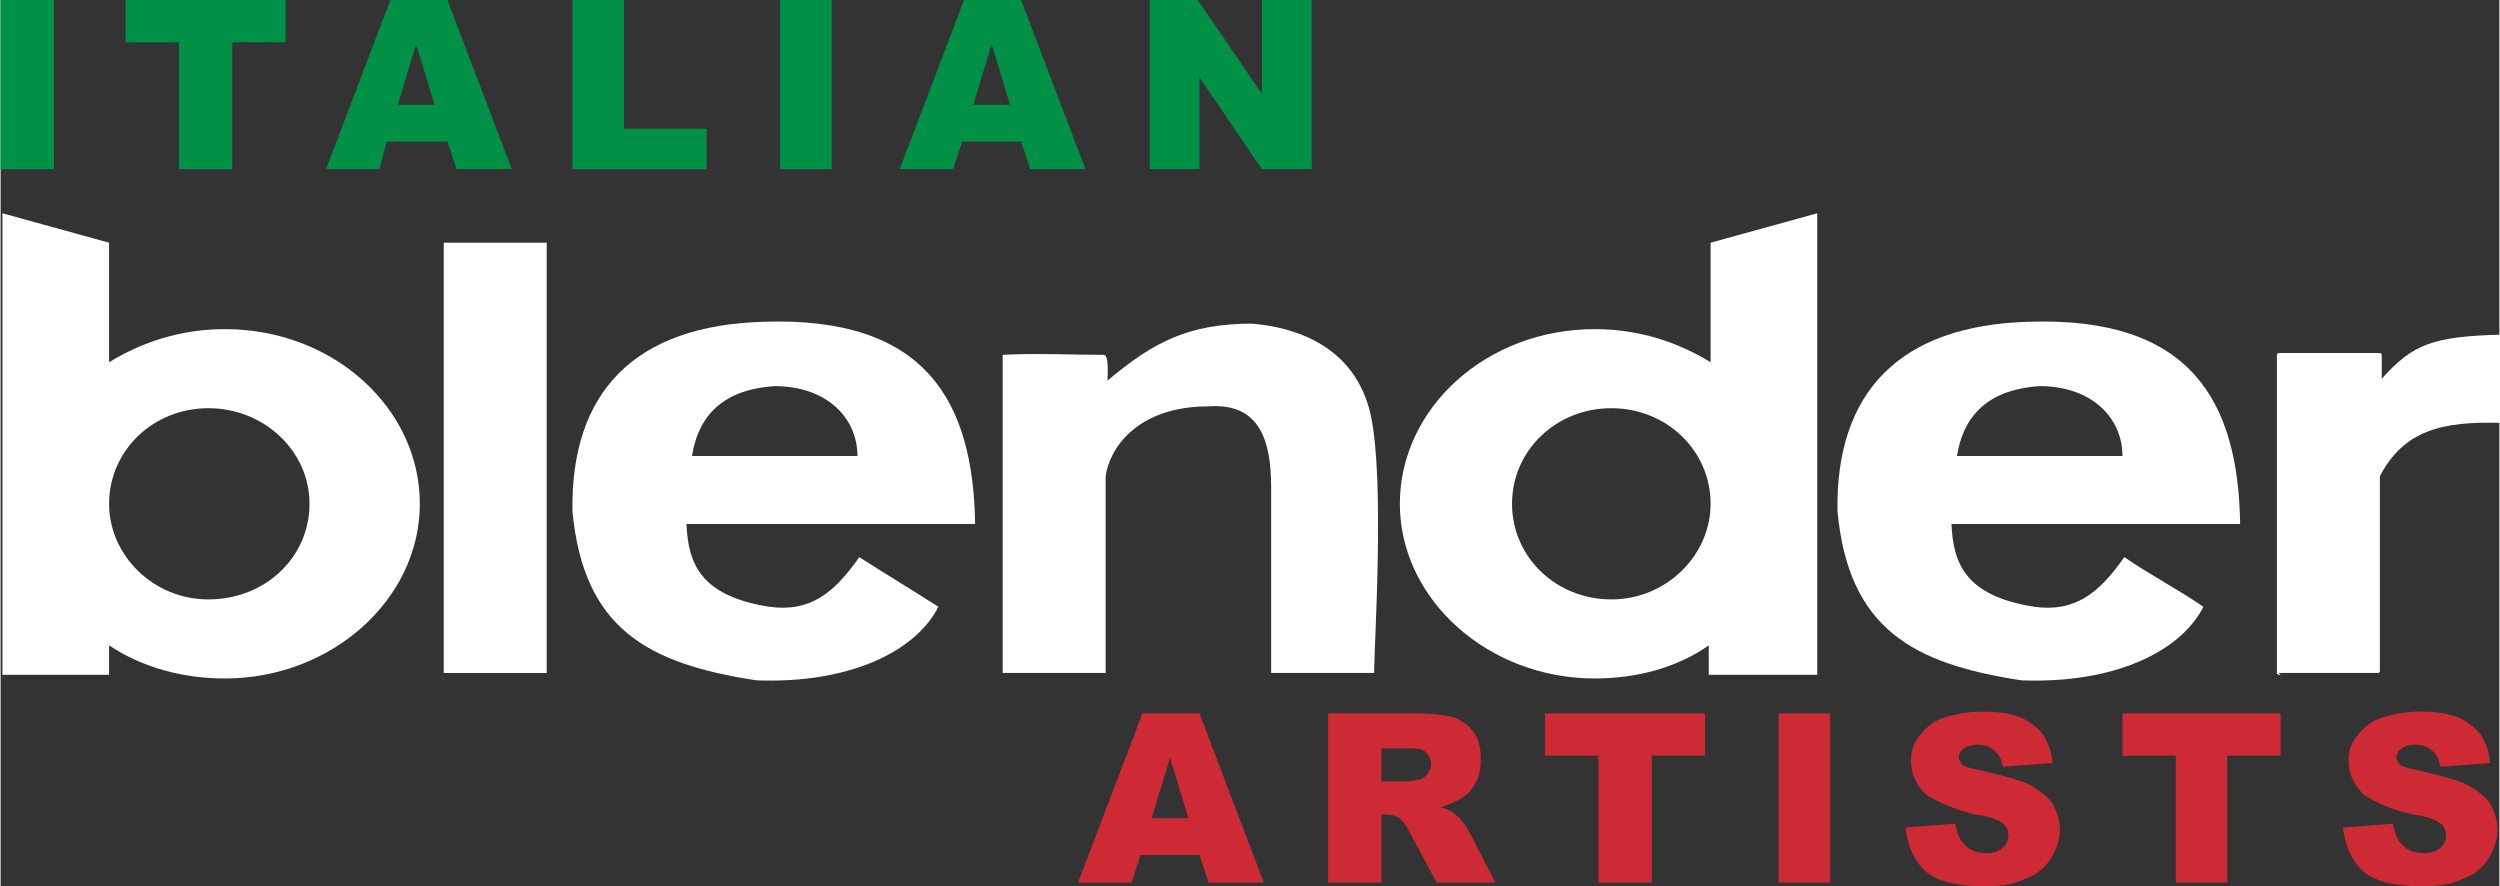
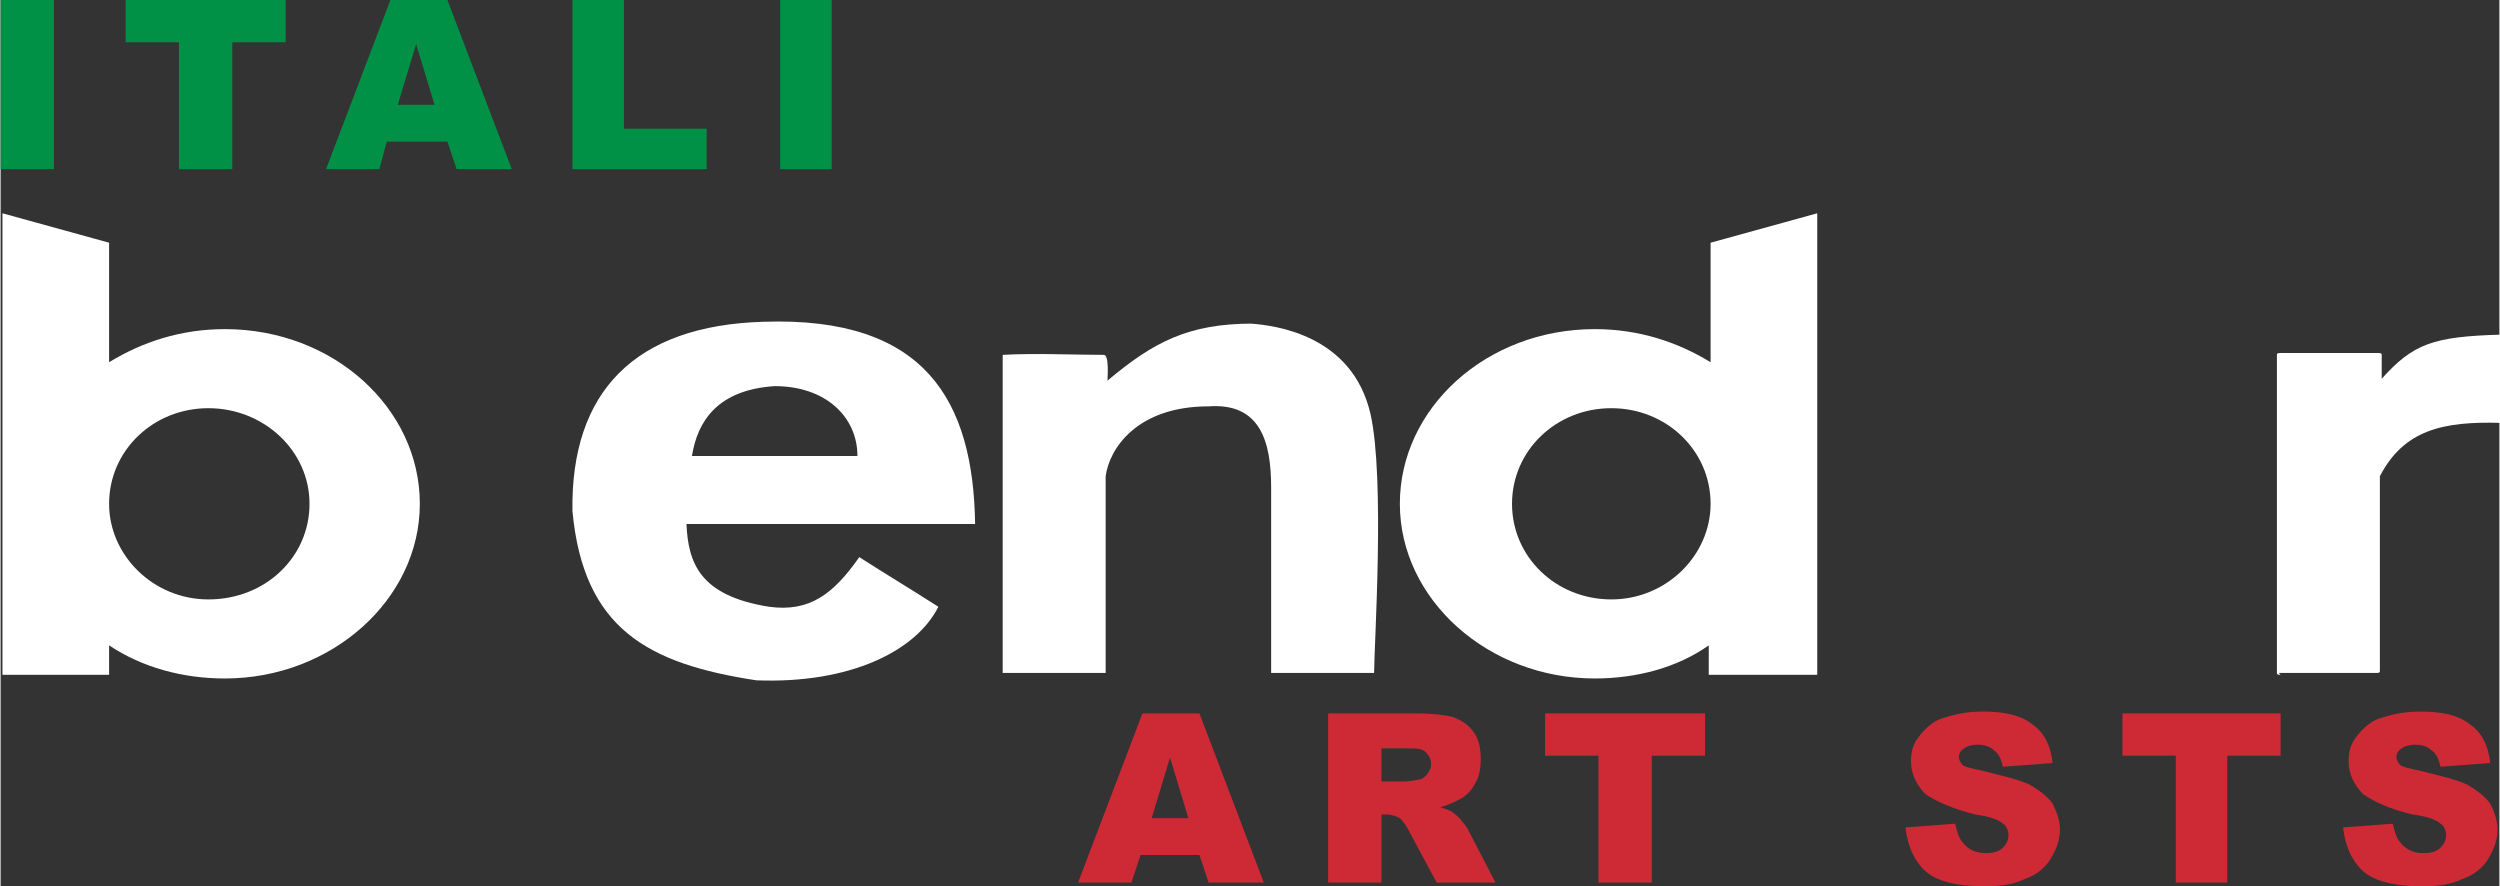
<svg xmlns="http://www.w3.org/2000/svg" xml:space="preserve" width="4.378cm" height="1.552cm" shape-rendering="geometricPrecision" text-rendering="geometricPrecision" image-rendering="optimizeQuality" fill-rule="evenodd" clip-rule="evenodd" viewBox="0 0 1359 482">
  <rect x="0" y="0" width="1359" height="482" fill="#333333" stroke="none" />
  <g id="Layer_x0020_1">
    <g id="_327667368">
-       <path fill="white" d="M241 366l56 0c0,0 0,0 0,0l0 -234c0,0 0,0 0,0l-56 0c0,0 0,0 0,0l0 234c0,0 0,0 0,0l0 0z" />
      <path fill="white" d="M681 176c-35,0 -54,10 -79,31 0,0 0,0 0,0 0,-2 1,-14 -2,-14 -15,0 -38,-1 -55,0l0 173c21,0 56,0 56,0 0,-33 0,-71 0,-107 2,-15 17,-38 56,-38 28,-2 34,19 34,44 0,27 0,66 0,101l56 0c0,-15 6,-106 -2,-141 -10,-43 -52,-48 -65,-49l0 0z" />
      <path fill="white" d="M1 116l58 16 0 65c18,-11 39,-18 63,-18 59,0 106,43 106,95 0,52 -48,95 -106,95 -23,0 -45,-6 -63,-18l0 16 -58 0 0 -250 0 0zm112 106c30,0 55,23 55,52 0,29 -24,52 -55,52 -30,0 -54,-24 -54,-52 0,-29 24,-52 54,-52l0 0z" />
      <path fill="white" d="M988 116l-58 16 0 65c-18,-11 -39,-18 -63,-18 -59,0 -106,43 -106,95 0,52 48,95 106,95 23,0 45,-6 62,-18l0 16 59 0 0 -250 0 0zm-112 106c-30,0 -54,23 -54,52 0,29 24,52 54,52 30,0 54,-24 54,-52 0,-29 -24,-52 -54,-52l0 0z" />
-       <path fill="white" d="M1218 285c-1,-67 -27,-113 -115,-110 -70,2 -105,38 -104,103 6,64 41,83 100,92 51,2 87,-16 99,-40 -13,-9 -30,-18 -43,-27 -14,20 -27,30 -49,27 -38,-6 -44,-24 -45,-45 50,0 106,0 156,0l0 0zm-154 -37c3,-19 14,-36 45,-38 28,0 45,17 45,38 0,0 -92,0 -90,0l0 0z" />
      <path fill="white" d="M530 285c-1,-67 -27,-113 -115,-110 -70,2 -105,38 -104,103 6,64 41,83 100,92 51,2 87,-16 99,-40 -14,-9 -29,-18 -43,-27 -14,20 -27,30 -49,27 -38,-6 -44,-24 -45,-45 50,0 106,0 156,0l0 0zm-154 -37c3,-19 14,-36 45,-38 28,0 45,17 45,38 0,0 -92,0 -90,0l0 0z" />
      <path fill="white" d="M1239 366l53 0c1,0 2,0 2,-1l0 -106c13,-25 34,-30 66,-29l0 -48c-37,1 -48,5 -65,24l0 -13c0,-1 -1,-1 -2,-1l-53 0c-1,0 -2,0 -2,1l0 173c0,1 1,1 2,1l0 0z" />
    </g>
    <g id="_327614448">
      <polygon fill="#009147" points="0,0 29,0 29,92 0,92 " />
      <polygon fill="#009147" points="68,0 155,0 155,23 126,23 126,92 97,92 97,23 68,23 68,0 " />
      <path fill="#009147" d="M242 77l-32 0 -4 15 -29 0 35 -92 31 0 35 92 -30 0 -5 -15zm-6 -20l-10 -33 -10 33 20 0z" />
      <polygon fill="#009147" points="311,0 339,0 339,70 384,70 384,92 311,92 " />
      <polygon fill="#009147" points="424,0 452,0 452,92 424,92 " />
-       <path fill="#009147" d="M555 77l-32 0 -5 15 -29 0 35 -92 31 0 35 92 -30 0 -5 -15zm-6 -20l-10 -33 -10 33 20 0z" />
-       <polygon fill="#009147" points="625,0 651,0 686,51 686,0 713,0 713,92 686,92 652,42 652,92 625,92 " />
    </g>
    <g id="_326688248">
      <path fill="#CE2A36" d="M652 465l-32 0 -5 15 -29 0 35 -92 31 0 35 92 -30 0 -5 -15zm-6 -20l-10 -33 -10 33 20 0z" />
      <path fill="#CE2A36" d="M722 480l0 -92 48 0c9,0 16,1 20,2 5,2 8,4 11,8 3,4 4,9 4,15 0,5 -1,10 -3,13 -2,4 -5,7 -9,9 -2,1 -6,3 -10,4 3,1 6,2 7,3 1,1 3,2 5,5 2,2 3,4 4,6l14 27 -32 0 -15 -28c-2,-4 -4,-6 -5,-7 -2,-1 -4,-2 -7,-2l-3 0 0 37 -29 0 0 0zm29 -55l12 0c1,0 4,0 8,-1 2,0 3,-1 5,-3 1,-2 2,-3 2,-5 0,-3 -1,-5 -3,-7 -2,-2 -5,-2 -11,-2l-13 0 0 19z" />
      <polygon fill="#CE2A36" points="840,388 927,388 927,411 898,411 898,480 869,480 869,411 840,411 " />
-       <polygon fill="#CE2A36" points="967,388 995,388 995,480 967,480 " />
      <path fill="#CE2A36" d="M1036 450l27 -2c1,4 2,8 4,10 3,4 7,6 13,6 4,0 7,-1 9,-3 2,-2 3,-4 3,-7 0,-2 -1,-5 -3,-6 -2,-2 -7,-4 -15,-5 -12,-3 -21,-7 -27,-11 -5,-5 -8,-11 -8,-18 0,-5 1,-9 4,-13 3,-4 7,-8 12,-10 6,-2 13,-4 23,-4 12,0 21,2 27,7 6,4 10,11 11,21l-27 2c-1,-4 -2,-7 -5,-9 -2,-2 -5,-3 -9,-3 -3,0 -6,1 -7,2 -2,1 -3,3 -3,5 0,1 1,3 2,4 1,1 5,2 10,3 12,3 21,5 27,8 5,3 9,6 12,10 2,4 4,9 4,14 0,6 -2,11 -5,16 -3,5 -8,9 -14,11 -6,3 -13,4 -22,4 -16,0 -27,-3 -33,-9 -6,-6 -9,-14 -10,-23z" />
      <polygon fill="#CE2A36" points="1154,388 1240,388 1240,411 1211,411 1211,480 1183,480 1183,411 1154,411 " />
      <path fill="#CE2A36" d="M1274 450l27 -2c1,4 2,8 4,10 3,4 7,6 13,6 4,0 7,-1 9,-3 2,-2 3,-4 3,-7 0,-2 -1,-5 -3,-6 -2,-2 -7,-4 -15,-5 -13,-3 -21,-7 -27,-11 -5,-5 -8,-11 -8,-18 0,-5 1,-9 4,-13 3,-4 7,-8 12,-10 6,-2 13,-4 23,-4 12,0 21,2 27,7 6,4 10,11 11,21l-27 2c-1,-4 -2,-7 -5,-9 -2,-2 -5,-3 -9,-3 -3,0 -6,1 -7,2 -2,1 -3,3 -3,5 0,1 1,3 2,4 1,1 5,2 10,3 12,3 21,5 27,8 5,3 9,6 12,10 2,4 4,9 4,14 0,6 -2,11 -5,16 -3,5 -8,9 -14,11 -6,3 -13,4 -22,4 -16,0 -27,-3 -33,-9 -6,-6 -9,-14 -10,-23z" />
    </g>
  </g>
</svg>